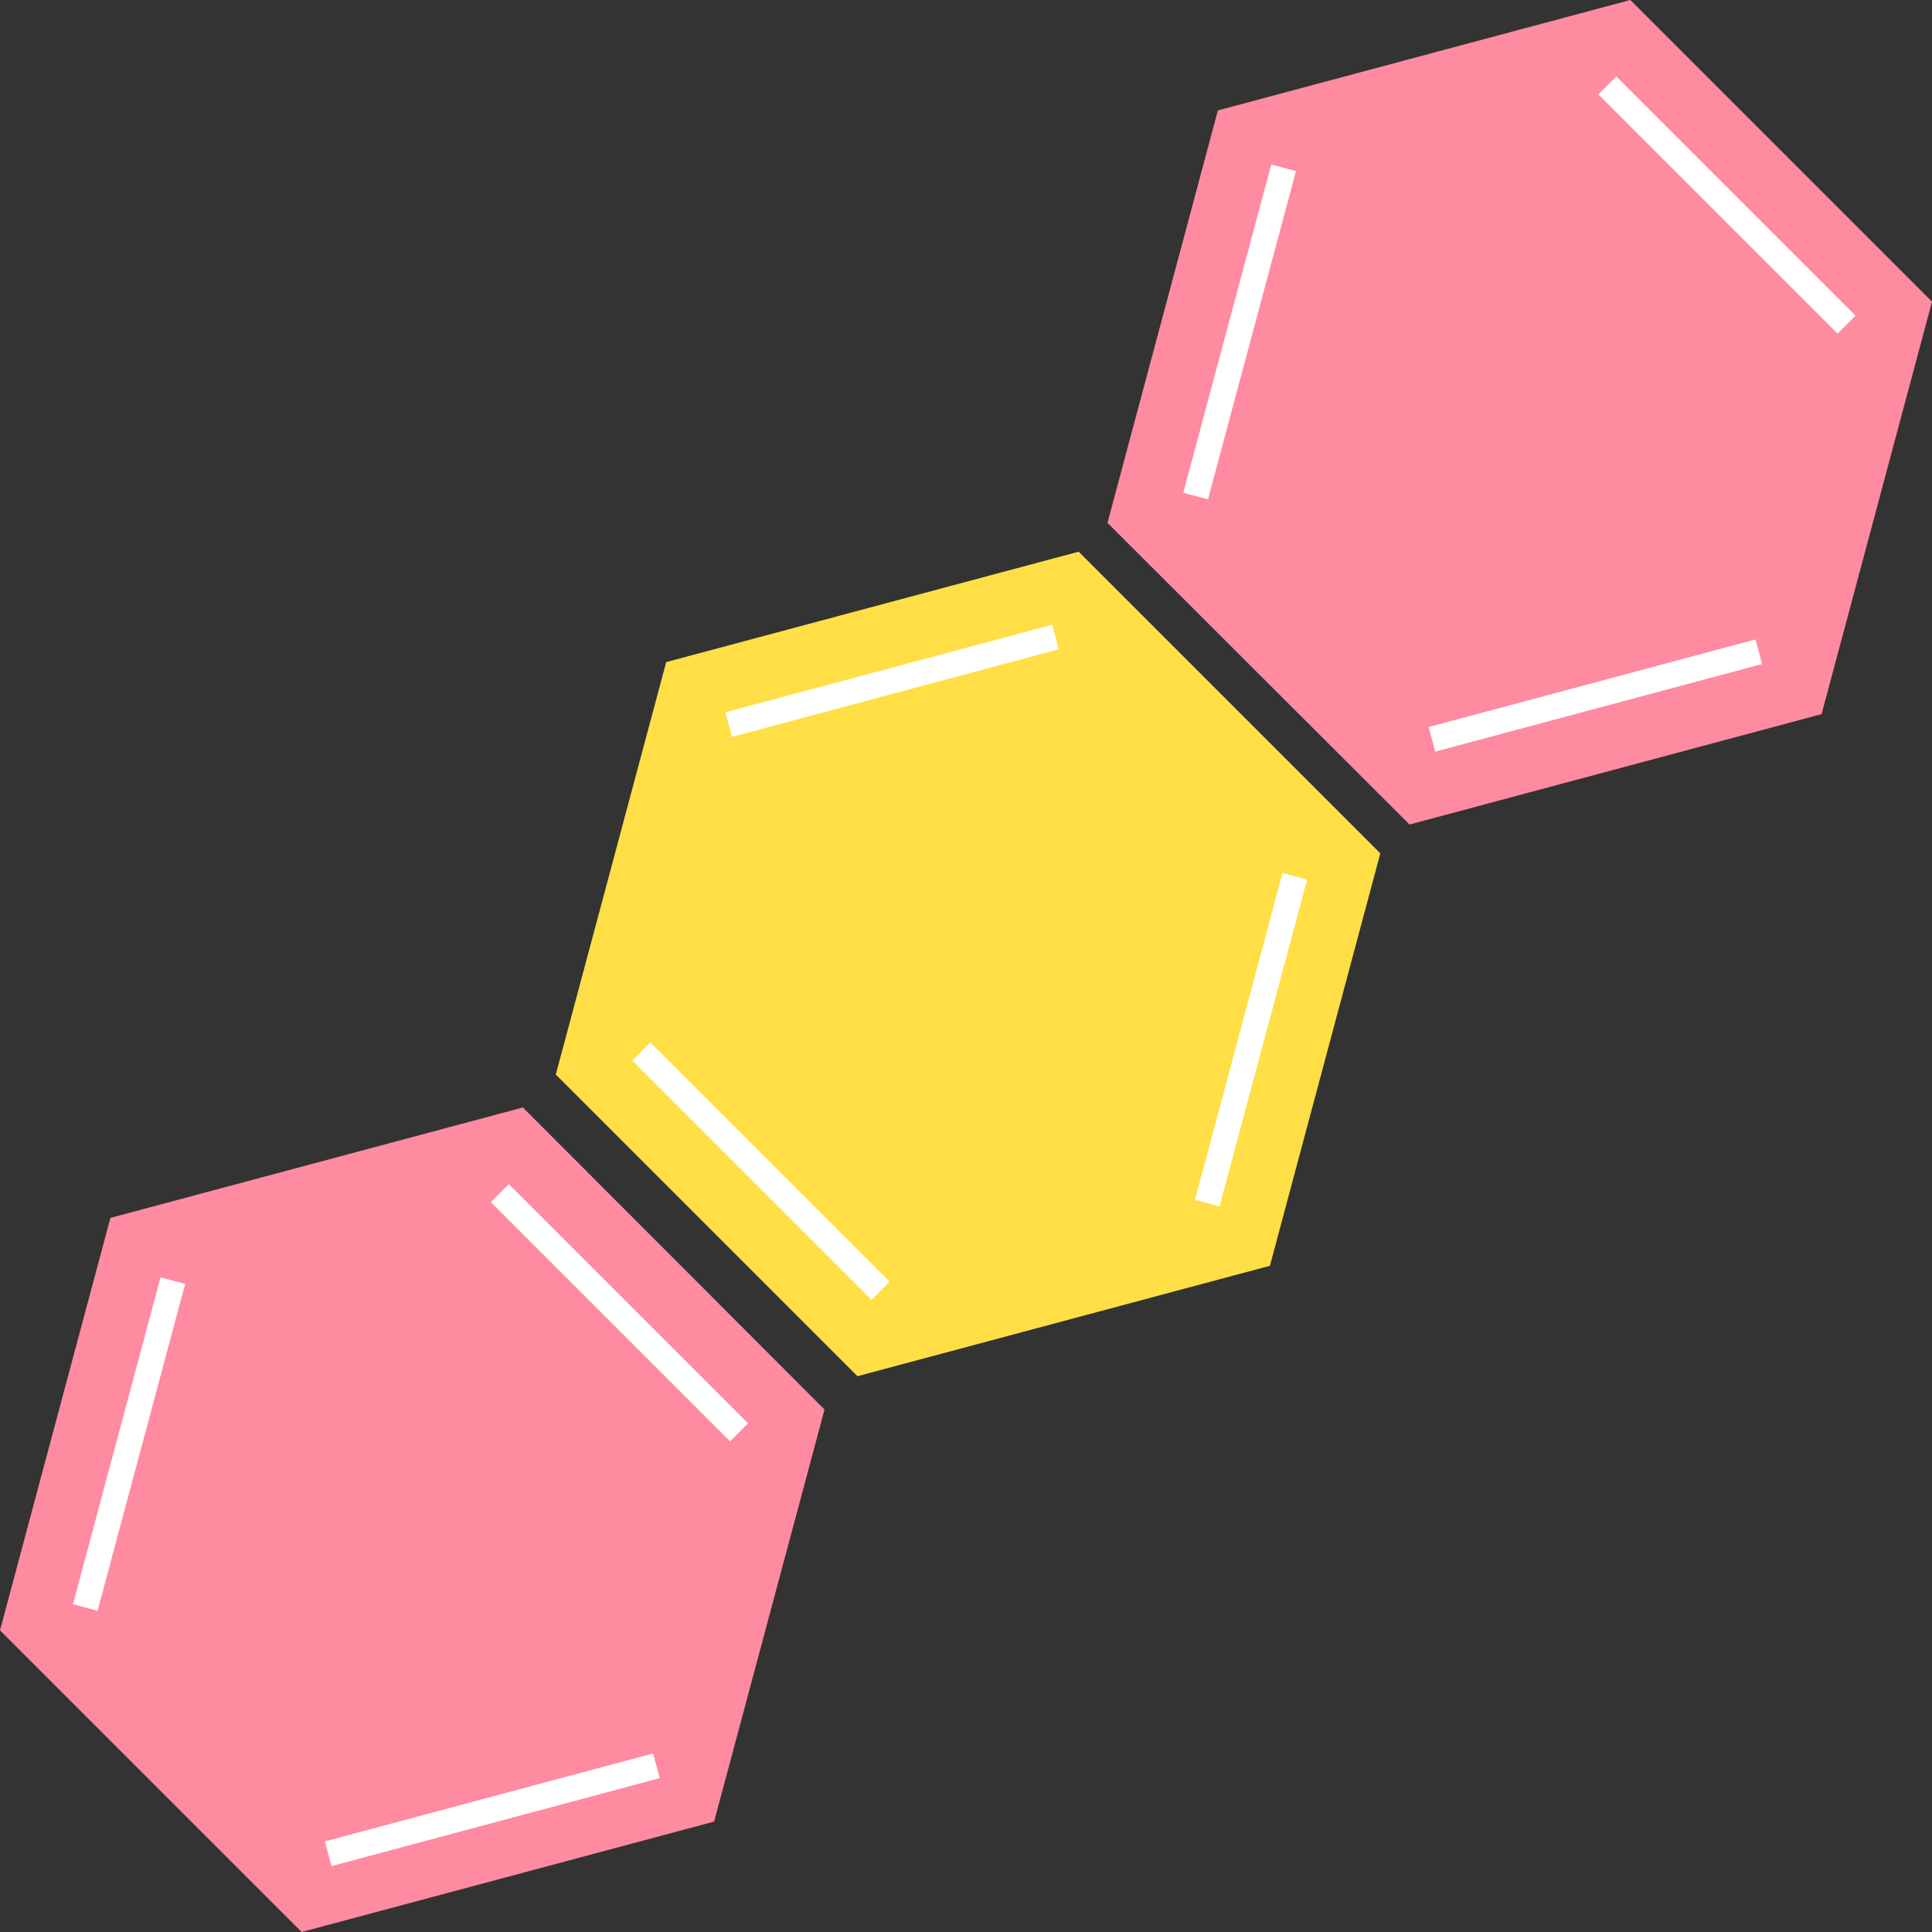
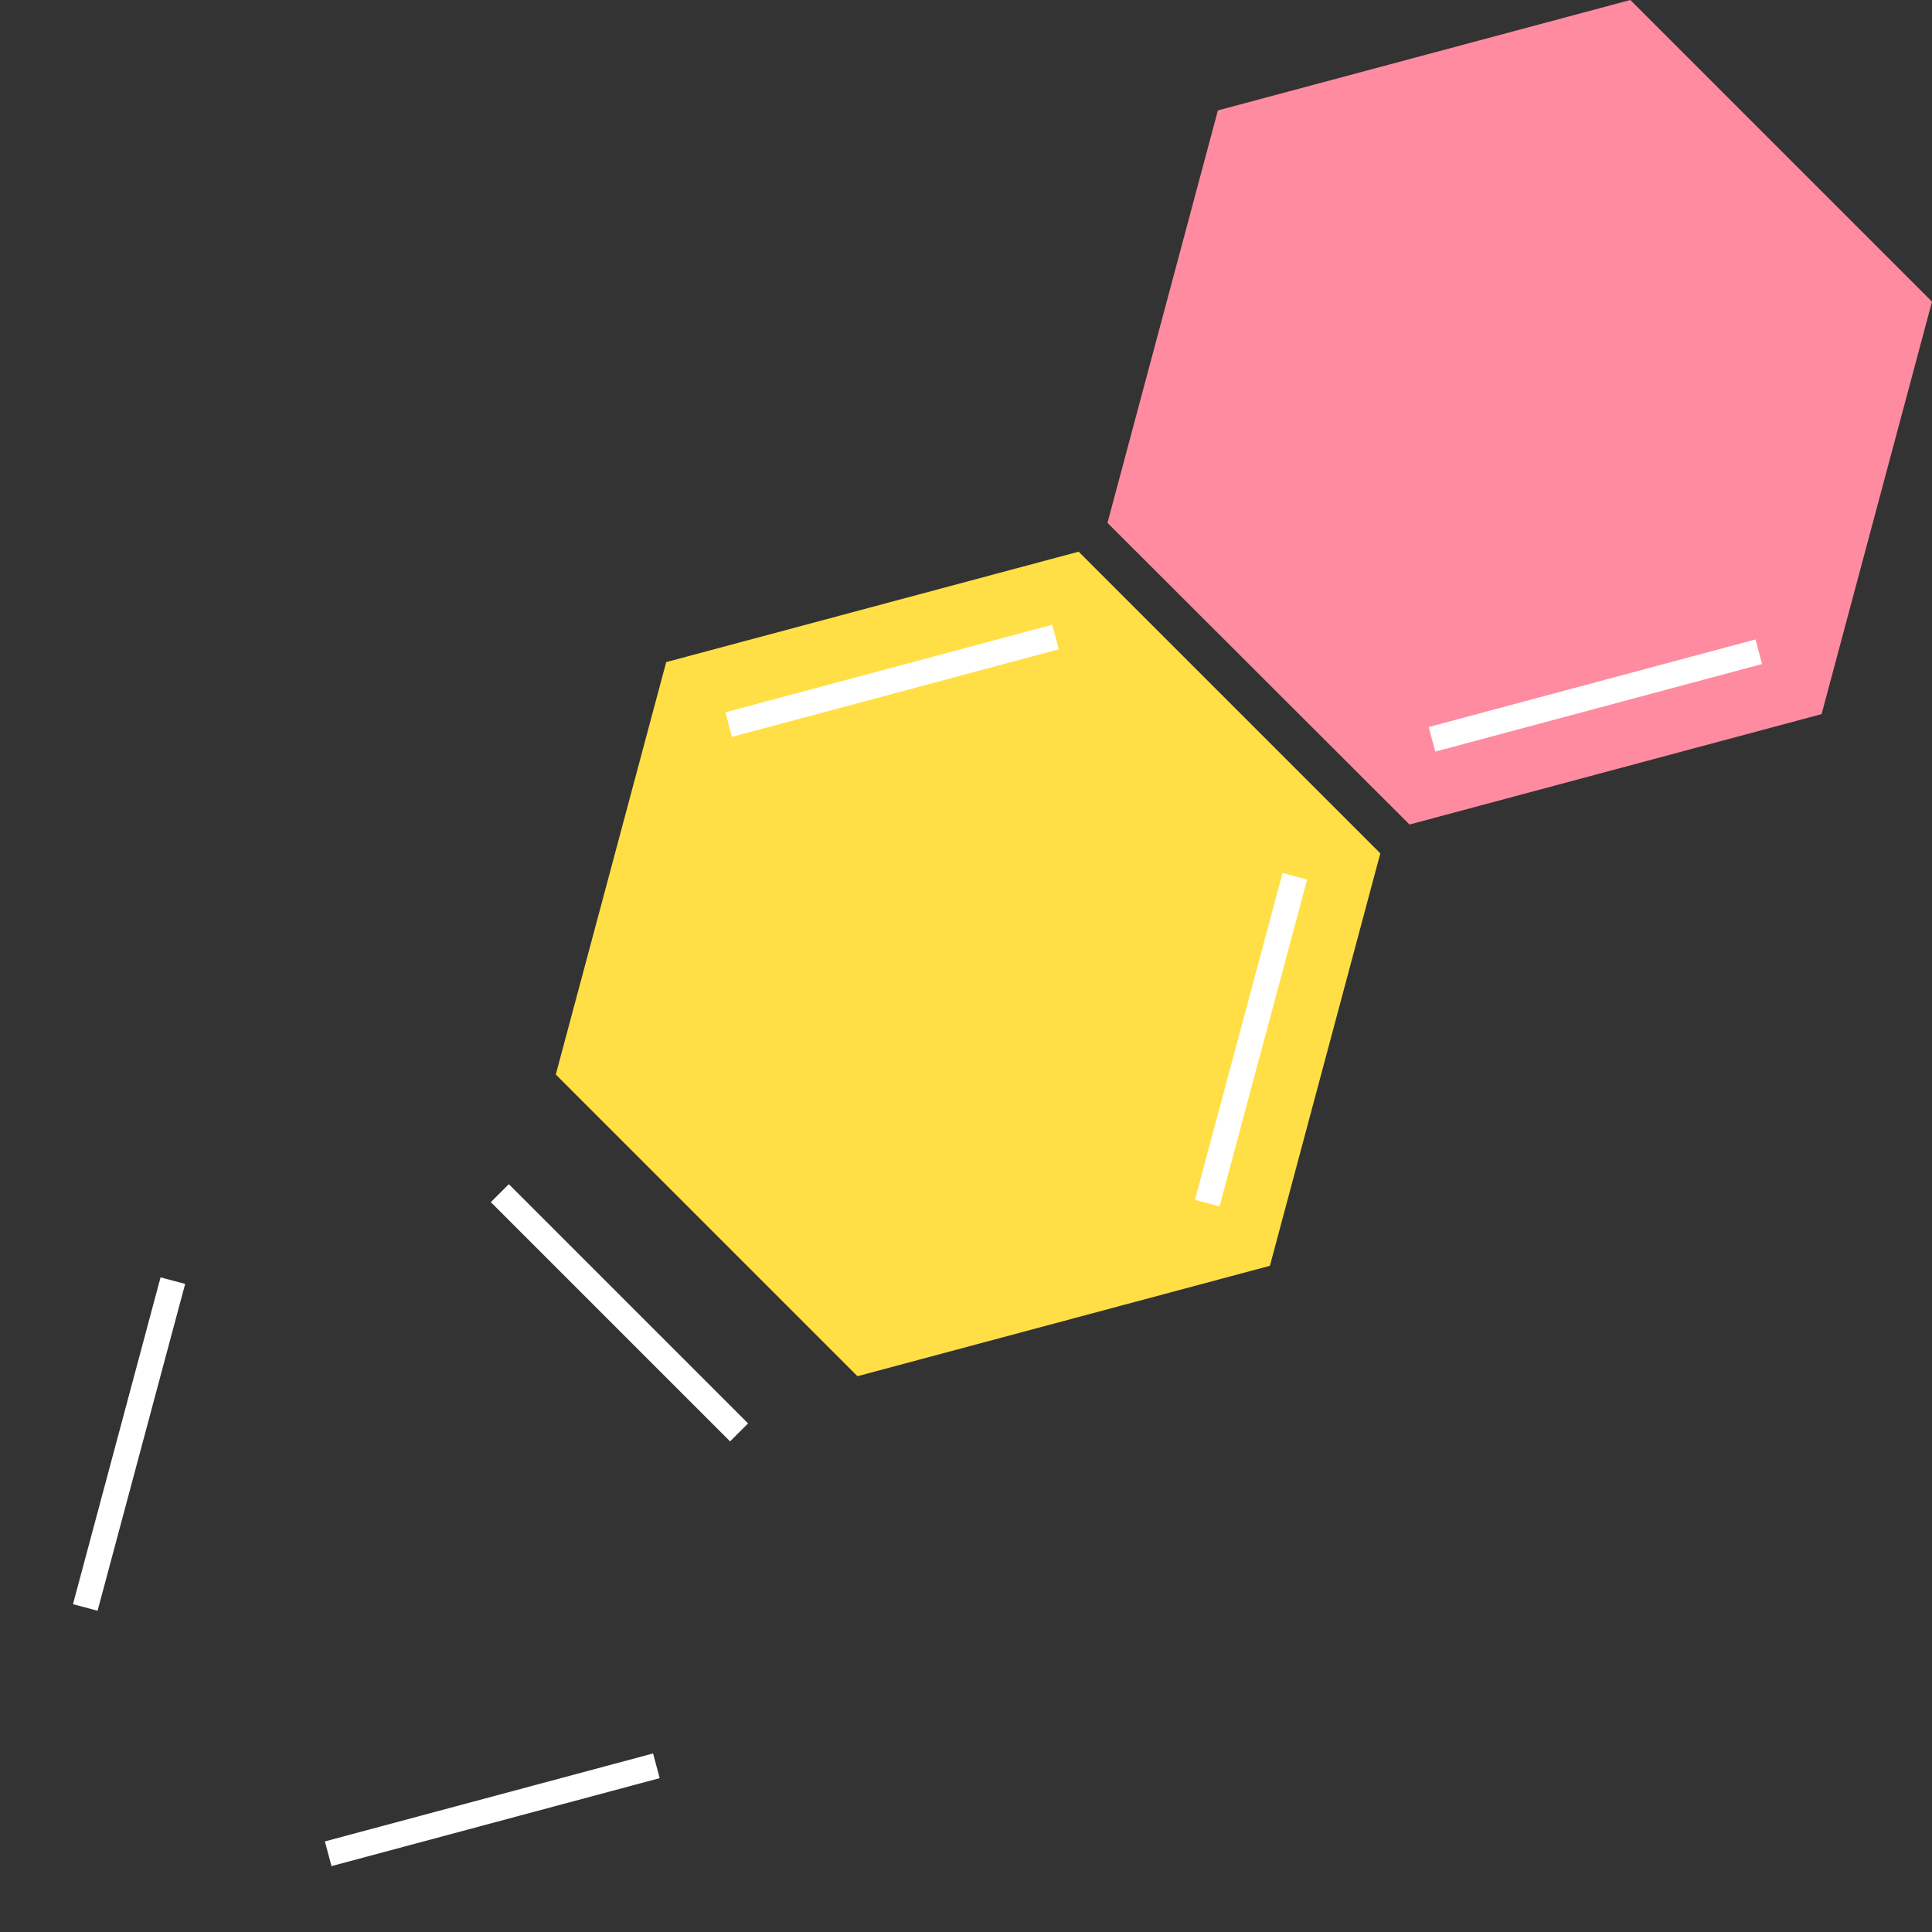
<svg xmlns="http://www.w3.org/2000/svg" viewBox="0 0 51.62 51.62">
  <rect x="0" y="0" width="51.62" height="51.62" fill="#333333" stroke="none" />
  <defs>
    <style>.cls-1{fill:#ff8ba0;}.cls-2{fill:#ffdf45;}.cls-3{fill:#fff;}</style>
  </defs>
  <g id="レイヤー_2" data-name="レイヤー 2">
    <g id="イラスト">
      <polygon class="cls-1" points="51.62 8.06 43.56 0 32.54 2.95 29.59 13.97 37.66 22.03 48.67 19.08 51.62 8.06" />
      <polygon class="cls-2" points="36.88 22.8 28.82 14.74 17.8 17.69 14.85 28.71 22.91 36.77 33.93 33.82 36.88 22.8" />
-       <polygon class="cls-1" points="19.08 48.67 8.06 51.62 0 43.56 2.95 32.54 13.97 29.59 22.03 37.66 19.08 48.67" />
      <rect class="cls-3" x="-1.07" y="38.24" width="9.04" height="0.68" transform="translate(-34.71 31.93) rotate(-75)" />
      <rect class="cls-3" x="8.52" y="47.83" width="9.04" height="0.68" transform="matrix(0.97, -0.26, 0.26, 0.97, -12.02, 5.02)" />
      <rect class="cls-3" x="16.21" y="30.55" width="0.68" height="9.04" transform="translate(-19.95 21.98) rotate(-45)" />
-       <rect class="cls-3" x="19.99" y="26.77" width="0.68" height="9.04" transform="translate(-16.17 23.54) rotate(-45)" />
      <rect class="cls-3" x="28.91" y="27.44" width="9.04" height="0.68" transform="translate(-2.06 52.88) rotate(-75)" />
      <rect class="cls-3" x="19.32" y="17.85" width="9.04" height="0.68" transform="translate(-3.9 6.79) rotate(-15)" />
      <rect class="cls-3" x="38.11" y="18.24" width="9.04" height="0.68" transform="translate(-3.36 11.67) rotate(-15)" />
-       <rect class="cls-3" x="45.8" y="0.96" width="0.68" height="9.04" transform="translate(9.64 34.23) rotate(-45)" />
-       <rect class="cls-3" x="28.52" y="8.65" width="9.04" height="0.68" transform="matrix(0.26, -0.97, 0.97, 0.26, 15.81, 38.58)" />
    </g>
  </g>
</svg>